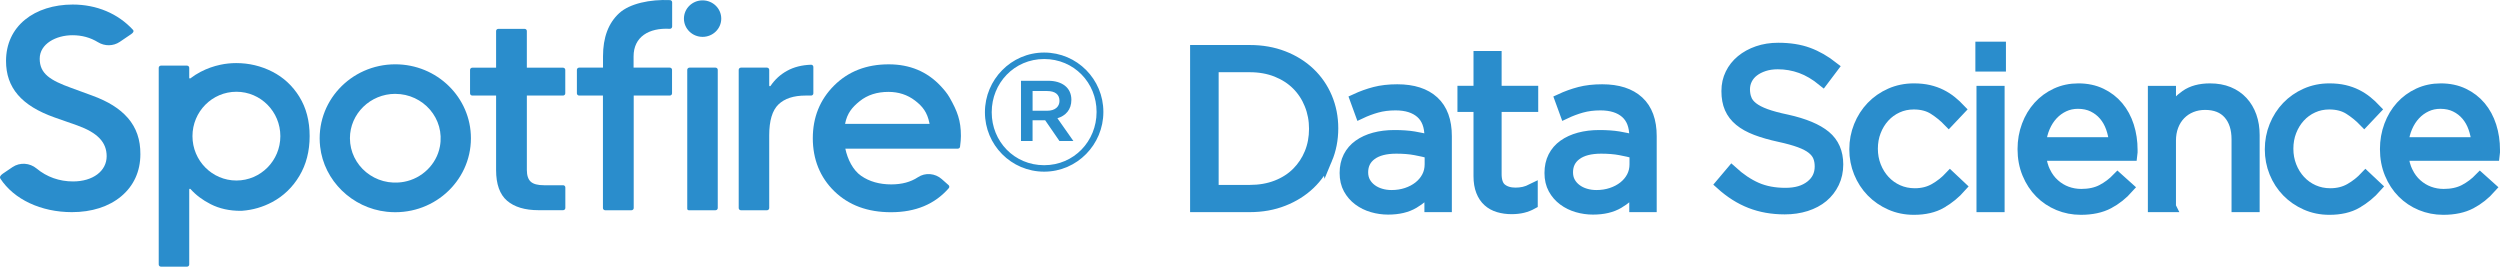
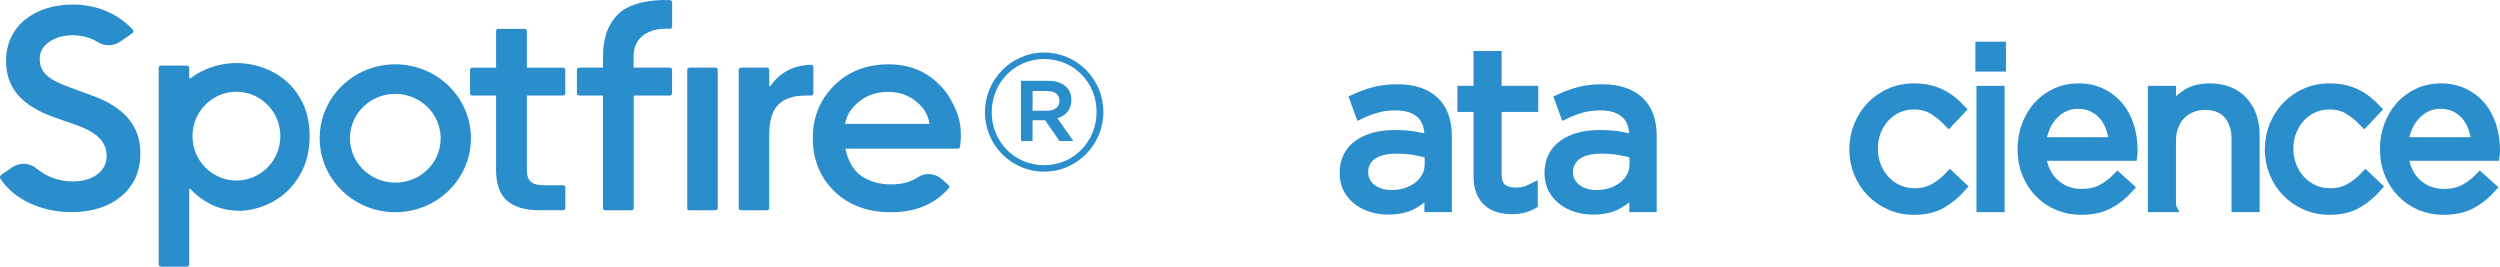
<svg xmlns="http://www.w3.org/2000/svg" id="_レイヤー_2" data-name="レイヤー 2" viewBox="0 0 1144.09 122">
  <defs>
    <style>
      .cls-1 {
        stroke: #2a8dcc;
        stroke-miterlimit: 10;
        stroke-width: 5px;
      }

      .cls-1, .cls-2 {
        fill: #2a8dcc;
      }

      .cls-2 {
        stroke-width: 0px;
      }
    </style>
  </defs>
  <g id="_レイヤー_1-2" data-name="レイヤー 1">
    <g>
      <g>
-         <path class="cls-1" d="M607.18,72.88c-1.84,4.39-4.44,8.19-7.81,11.39-3.37,3.2-7.39,5.72-12.05,7.55-4.66,1.84-9.79,2.76-15.37,2.76h-24.82V23.1h24.82c5.58,0,10.71.9,15.37,2.71,4.66,1.8,8.68,4.31,12.05,7.51,3.37,3.2,5.97,6.98,7.81,11.34,1.84,4.36,2.76,9.05,2.76,14.09s-.92,9.75-2.76,14.14ZM599.47,47.81c-1.4-3.47-3.37-6.49-5.92-9.04-2.55-2.55-5.67-4.56-9.34-6.03-3.68-1.46-7.76-2.19-12.26-2.19h-16.75v56.57h16.75c4.49,0,8.58-.71,12.26-2.14,3.68-1.43,6.79-3.42,9.34-5.97s4.53-5.53,5.92-8.93c1.39-3.41,2.09-7.12,2.09-11.13s-.7-7.66-2.09-11.13Z" />
        <path class="cls-1" d="M630.11,49.09c-2.55.71-5.06,1.65-7.51,2.81l-2.35-6.44c2.93-1.36,5.89-2.43,8.89-3.21,3-.78,6.43-1.18,10.31-1.18,7.22,0,12.77,1.79,16.65,5.36,3.88,3.57,5.82,8.87,5.82,15.88v32.27h-7.56v-7.96c-1.84,2.38-4.31,4.49-7.4,6.33s-7,2.76-11.69,2.76c-2.45,0-4.85-.34-7.2-1.02-2.35-.68-4.46-1.72-6.33-3.11-1.87-1.39-3.37-3.11-4.49-5.16-1.12-2.04-1.69-4.46-1.69-7.25s.54-5.26,1.63-7.41c1.09-2.14,2.64-3.93,4.65-5.36,2.01-1.43,4.39-2.52,7.15-3.27,2.76-.74,5.8-1.12,9.14-1.12s6.37.21,8.89.62c2.52.41,4.97.95,7.35,1.63v-1.84c0-4.77-1.38-8.35-4.13-10.77-2.76-2.41-6.62-3.63-11.59-3.63-3.13,0-5.98.36-8.53,1.07ZM627.59,70.79c-2.65,1.97-3.97,4.66-3.97,8.07,0,1.7.36,3.2,1.07,4.49.71,1.3,1.68,2.4,2.9,3.32,1.22.92,2.63,1.62,4.23,2.09,1.59.48,3.27.71,5.04.71,2.44,0,4.73-.36,6.87-1.07,2.14-.71,4-1.7,5.6-2.96,1.59-1.26,2.85-2.75,3.77-4.49.92-1.74,1.37-3.66,1.37-5.77v-5.11c-1.97-.55-4.23-1.05-6.77-1.53-2.55-.48-5.45-.71-8.7-.71-4.95,0-8.75.99-11.4,2.96Z" />
        <path class="cls-1" d="M684.69,79.58c0,3.27.82,5.55,2.45,6.84,1.63,1.3,3.78,1.94,6.43,1.94,1.36,0,2.64-.14,3.83-.41,1.19-.27,2.47-.75,3.83-1.43v6.74c-1.36.75-2.81,1.31-4.34,1.69-1.53.37-3.25.56-5.16.56-2.11,0-4.08-.28-5.92-.82-1.84-.55-3.42-1.41-4.75-2.61-1.33-1.19-2.37-2.74-3.11-4.65-.75-1.9-1.12-4.18-1.12-6.84v-31.87h-7.35v-6.94h7.35v-15.93h7.87v15.93h16.75v6.94h-16.75v30.84Z" />
        <path class="cls-1" d="M723.86,49.09c-2.55.71-5.06,1.65-7.51,2.81l-2.35-6.44c2.93-1.36,5.89-2.43,8.89-3.21,3-.78,6.43-1.18,10.31-1.18,7.22,0,12.77,1.79,16.65,5.36,3.88,3.57,5.82,8.87,5.82,15.88v32.27h-7.56v-7.96c-1.84,2.38-4.31,4.49-7.4,6.33s-7,2.76-11.69,2.76c-2.45,0-4.85-.34-7.2-1.02-2.35-.68-4.46-1.72-6.33-3.11-1.87-1.39-3.37-3.11-4.49-5.16-1.12-2.04-1.69-4.46-1.69-7.25s.54-5.26,1.63-7.41c1.09-2.14,2.64-3.93,4.65-5.36,2.01-1.43,4.39-2.52,7.15-3.27,2.76-.74,5.8-1.12,9.14-1.12s6.37.21,8.89.62c2.52.41,4.97.95,7.35,1.63v-1.84c0-4.77-1.38-8.35-4.13-10.77-2.76-2.41-6.62-3.63-11.59-3.63-3.13,0-5.98.36-8.53,1.07ZM721.34,70.79c-2.65,1.97-3.97,4.66-3.97,8.07,0,1.7.36,3.2,1.07,4.49.71,1.3,1.68,2.4,2.9,3.32,1.22.92,2.63,1.62,4.23,2.09,1.59.48,3.27.71,5.04.71,2.44,0,4.73-.36,6.87-1.07,2.14-.71,4-1.7,5.6-2.96,1.59-1.26,2.85-2.75,3.77-4.49.92-1.74,1.37-3.66,1.37-5.77v-5.11c-1.97-.55-4.23-1.05-6.77-1.53-2.55-.48-5.45-.71-8.7-.71-4.95,0-8.75.99-11.4,2.96Z" />
-         <path class="cls-1" d="M799.17,45.49c.54,1.36,1.53,2.61,2.96,3.73,1.43,1.12,3.4,2.15,5.92,3.07,2.52.92,5.75,1.79,9.7,2.61,7.97,1.77,13.84,4.23,17.62,7.36,3.78,3.14,5.67,7.47,5.67,12.99,0,3.07-.61,5.86-1.82,8.39-1.21,2.52-2.88,4.67-5,6.45-2.13,1.77-4.69,3.13-7.68,4.09-3,.95-6.26,1.43-9.8,1.43-5.72,0-10.95-.92-15.68-2.77-4.73-1.84-9.24-4.7-13.53-8.57l5-5.92c3.74,3.41,7.52,5.94,11.33,7.61,3.81,1.67,8.21,2.5,13.18,2.5s8.7-1.13,11.59-3.38c2.89-2.25,4.34-5.22,4.34-8.9,0-1.71-.27-3.22-.82-4.55-.54-1.33-1.5-2.54-2.87-3.63-1.37-1.09-3.26-2.08-5.68-2.97s-5.51-1.74-9.26-2.56c-4.1-.89-7.66-1.91-10.7-3.07-3.04-1.16-5.55-2.55-7.53-4.19-1.98-1.64-3.45-3.54-4.4-5.73-.96-2.18-1.43-4.78-1.43-7.77s.58-5.49,1.74-7.88c1.16-2.39,2.79-4.45,4.9-6.19,2.11-1.74,4.6-3.1,7.46-4.09,2.86-.99,5.99-1.48,9.4-1.48,5.24,0,9.82.72,13.73,2.16,3.92,1.44,7.71,3.62,11.39,6.51l-4.7,6.23c-3.34-2.72-6.69-4.7-10.06-5.92-3.37-1.22-6.89-1.84-10.57-1.84-2.32,0-4.41.31-6.28.92-1.87.62-3.47,1.43-4.8,2.46-1.33,1.02-2.35,2.25-3.07,3.68-.71,1.43-1.07,2.96-1.07,4.6s.27,3.24.82,4.61Z" />
        <path class="cls-1" d="M888.38,92.91c-3.37,1.93-7.54,2.9-12.51,2.9-3.88,0-7.47-.73-10.77-2.2-3.3-1.46-6.16-3.43-8.58-5.92-2.42-2.48-4.31-5.4-5.67-8.73-1.36-3.33-2.04-6.87-2.04-10.62s.68-7.3,2.04-10.67c1.36-3.37,3.25-6.32,5.67-8.84,2.42-2.52,5.28-4.51,8.58-5.97,3.3-1.46,6.89-2.2,10.77-2.2,2.52,0,4.8.24,6.84.71,2.04.48,3.92,1.14,5.62,2,1.7.85,3.27,1.85,4.7,3.01,1.43,1.16,2.76,2.39,3.98,3.68l-5.21,5.51c-2.11-2.18-4.41-4.05-6.89-5.62-2.49-1.57-5.53-2.35-9.14-2.35-2.66,0-5.14.52-7.46,1.58-2.31,1.05-4.32,2.51-6.02,4.38-1.7,1.87-3.03,4.04-3.98,6.52-.96,2.48-1.43,5.14-1.43,7.99s.49,5.54,1.48,8.05c.99,2.51,2.35,4.7,4.09,6.57,1.74,1.87,3.78,3.33,6.13,4.38,2.35,1.05,4.92,1.58,7.71,1.58,3.4,0,6.42-.75,9.04-2.25,2.62-1.5,4.99-3.37,7.1-5.62l5,4.7c-2.65,3.01-5.67,5.48-9.04,7.41Z" />
        <path class="cls-1" d="M906.5,30.25v-8.68h8.99v8.68h-8.99ZM907.01,94.59v-52.8h7.87v52.8h-7.87Z" />
        <path class="cls-1" d="M935.91,78.71c1.09,2.21,2.48,4.09,4.19,5.61,1.7,1.53,3.61,2.69,5.72,3.47,2.11.78,4.32,1.17,6.64,1.17,3.68,0,6.83-.68,9.45-2.04,2.62-1.36,5.02-3.17,7.2-5.42l4.9,4.4c-2.65,3-5.68,5.4-9.09,7.2-3.41,1.8-7.63,2.71-12.67,2.71-3.61,0-7.01-.67-10.21-1.99-3.2-1.33-6-3.2-8.4-5.62-2.4-2.41-4.31-5.33-5.72-8.73-1.41-3.41-2.12-7.15-2.12-11.23,0-3.81.63-7.41,1.89-10.78,1.26-3.37,3.01-6.29,5.26-8.78,2.25-2.48,4.92-4.44,8.02-5.87,3.1-1.43,6.49-2.15,10.16-2.15,3.88,0,7.35.73,10.42,2.2s5.65,3.45,7.76,5.97c2.11,2.52,3.71,5.48,4.8,8.89,1.09,3.41,1.63,7.05,1.63,10.93v1.12c0,.41-.03.85-.1,1.33h-41.77c.27,2.86.95,5.4,2.04,7.61ZM967.67,65.28c-.2-2.39-.69-4.67-1.47-6.85-.78-2.18-1.86-4.09-3.25-5.72-1.39-1.64-3.08-2.95-5.08-3.93-2-.99-4.31-1.48-6.95-1.48-2.3,0-4.43.46-6.39,1.38-1.96.92-3.69,2.18-5.18,3.78-1.49,1.6-2.71,3.49-3.65,5.67-.95,2.18-1.56,4.56-1.83,7.15h33.8Z" />
        <path class="cls-1" d="M993.31,94.59h-7.87v-52.8h7.87v9.19c1.77-2.86,4.08-5.29,6.94-7.3,2.86-2.01,6.57-3.02,11.13-3.02,3.2,0,6.04.51,8.53,1.53,2.49,1.02,4.6,2.47,6.33,4.34,1.73,1.87,3.06,4.1,3.98,6.69s1.38,5.45,1.38,8.58v32.78h-7.87v-30.84c0-4.9-1.26-8.78-3.78-11.65-2.52-2.86-6.13-4.29-10.82-4.29-2.25,0-4.34.39-6.28,1.17-1.94.78-3.63,1.91-5.06,3.37-1.43,1.46-2.54,3.22-3.32,5.26-.78,2.05-1.17,4.29-1.17,6.74v30.23Z" />
        <path class="cls-1" d="M1078.53,92.91c-3.37,1.93-7.54,2.9-12.51,2.9-3.88,0-7.47-.73-10.77-2.2-3.3-1.46-6.16-3.43-8.58-5.92-2.42-2.48-4.31-5.4-5.67-8.73-1.36-3.33-2.04-6.87-2.04-10.62s.68-7.3,2.04-10.67c1.36-3.37,3.25-6.32,5.67-8.84,2.42-2.52,5.28-4.51,8.58-5.97,3.3-1.46,6.89-2.2,10.77-2.2,2.52,0,4.8.24,6.84.71,2.04.48,3.92,1.14,5.62,2,1.7.85,3.27,1.85,4.7,3.01,1.43,1.16,2.76,2.39,3.98,3.68l-5.21,5.51c-2.11-2.18-4.41-4.05-6.89-5.62-2.49-1.57-5.53-2.35-9.14-2.35-2.66,0-5.14.52-7.46,1.58-2.31,1.05-4.32,2.51-6.02,4.38-1.7,1.87-3.03,4.04-3.98,6.52-.96,2.48-1.43,5.14-1.43,7.99s.49,5.54,1.48,8.05c.99,2.51,2.35,4.7,4.09,6.57,1.74,1.87,3.78,3.33,6.13,4.38s4.92,1.58,7.71,1.58c3.4,0,6.42-.75,9.04-2.25,2.62-1.5,4.99-3.37,7.1-5.62l5,4.7c-2.65,3.01-5.67,5.48-9.04,7.41Z" />
        <path class="cls-1" d="M1101.76,78.71c1.09,2.21,2.48,4.09,4.19,5.61,1.7,1.53,3.61,2.69,5.72,3.47,2.11.78,4.32,1.17,6.64,1.17,3.68,0,6.83-.68,9.45-2.04,2.62-1.36,5.02-3.17,7.2-5.42l4.9,4.4c-2.65,3-5.68,5.4-9.09,7.2-3.41,1.8-7.63,2.71-12.67,2.71-3.61,0-7.01-.67-10.21-1.99-3.2-1.33-6-3.2-8.4-5.62-2.4-2.41-4.31-5.33-5.72-8.73-1.41-3.41-2.12-7.15-2.12-11.23,0-3.81.63-7.41,1.89-10.78,1.26-3.37,3.01-6.29,5.26-8.78,2.25-2.48,4.92-4.44,8.02-5.87,3.1-1.43,6.49-2.15,10.16-2.15,3.88,0,7.35.73,10.42,2.2s5.65,3.45,7.76,5.97c2.11,2.52,3.71,5.48,4.8,8.89,1.09,3.41,1.63,7.05,1.63,10.93v1.12c0,.41-.03.85-.1,1.33h-41.77c.27,2.86.95,5.4,2.04,7.61ZM1133.52,65.28c-.2-2.39-.69-4.67-1.47-6.85-.78-2.18-1.86-4.09-3.25-5.72-1.39-1.64-3.08-2.95-5.08-3.93-2-.99-4.31-1.48-6.95-1.48-2.3,0-4.43.46-6.39,1.38-1.96.92-3.69,2.18-5.18,3.78-1.49,1.6-2.71,3.49-3.65,5.67-.95,2.18-1.56,4.56-1.83,7.15h33.8Z" />
      </g>
      <g>
        <g>
          <path class="cls-2" d="M315.19,96.21h12.26c.56,0,1.02-.45,1.02-1V31.95c0-.55-.46-1-1.02-1h-11.92c-.56,0-1.02.45-1.02,1v63.6c0,.37.3.66.68.66Z" />
          <path class="cls-2" d="M352.02,39.12v-7.17c0-.55-.46-1-1.02-1h-11.92c-.56,0-1.02.45-1.02,1v63.27c0,.55.46,1,1.02,1h11.92c.56,0,1.02-.45,1.02-1v-33.29c0-6.7,1.41-11.41,4.22-14.13,2.82-2.71,6.96-4.07,12.43-4.07h2.53c.56,0,1.02-.45,1.02-1v-12.11c0-.56-.47-1.02-1.05-1-4.21.13-7.88,1.06-11.01,2.8-3.06,1.69-5.56,3.98-7.52,6.88-.19.28-.62.16-.62-.17Z" />
          <path class="cls-2" d="M180.9,42.96c12.74,0,22.84,11.28,20.4,24.16-1.53,8.09-8.18,14.59-16.45,16.09-13.18,2.39-24.71-7.49-24.71-19.95,0-11.2,9.32-20.31,20.77-20.31M180.9,29.43c-20.41,0-36.7,17.28-34.39,37.69,1.75,15.52,14.58,28.06,30.45,29.78,20.88,2.26,38.55-13.67,38.55-33.63,0-18.69-15.5-33.84-34.61-33.84h0Z" />
          <path class="cls-2" d="M307.6,12.2V1.05c0-.52-.44-.98-.97-1-9.18-.4-18.42,1.58-23.22,5.94-4.97,4.52-7.45,11.13-7.45,19.82v5.14h-10.93c-.56,0-1.02.45-1.02,1v10.78c0,.55.46,1,1.02,1h10.9v51.49c0,.55.46,1,1.02,1h12.04c.56,0,1.02-.45,1.02-1v-51.49h16.52c.56,0,1.02-.45,1.02-1v-10.78c0-.55-.46-1-1.02-1h-16.58v-5.14c0-8.95,7.01-13.16,16.55-12.62.59.03,1.09-.41,1.09-.99Z" />
-           <ellipse class="cls-2" cx="321.53" cy="8.52" rx="8.54" ry="8.35" />
          <path class="cls-2" d="M137,44.28c-3.14-5.05-7.27-8.88-12.41-11.49-5.14-2.61-10.64-3.92-16.51-3.92-2.46,0-4.87.26-7.22.76-3.12.66-6.15,1.73-9.08,3.26-1.65.86-3.19,1.85-4.64,2.96-.22.17-.54.02-.54-.25v-4.57c0-.55-.46-1-1.02-1h-11.92c-.56,0-1.02.45-1.02,1v90c0,.55.46,1,1.02,1h11.94c.55,0,1-.44,1-.98v-34.33c0-.31.38-.44.59-.21,2.44,2.73,5.51,5.04,9.21,6.92,4.02,2.05,8.63,3.07,13.81,3.05l.68-.03c4.83-.37,9.4-1.69,13.71-3.99,5.13-2.74,9.27-6.72,12.41-11.95,3.13-5.23,4.7-11.31,4.7-18.24s-1.57-12.92-4.7-17.97ZM108.19,82.61c-11.11,0-20.11-9.09-20.11-20.31s9-20.31,20.11-20.31,20.11,9.09,20.11,20.31-9,20.31-20.11,20.31Z" />
          <path class="cls-2" d="M58.45,53.92c-3.65-4.2-8.98-7.54-16.31-10.2l-9.56-3.5c-9.56-3.46-14.41-6.47-14.41-13.34s7.54-10.76,14.98-10.76c4.31,0,8.18,1.05,11.7,3.2,3.08,1.88,6.98,1.86,9.96-.16l5.22-3.54c1.18-.8,1.27-1.49.86-1.93-6.9-7.5-16.66-11.61-27.61-11.61-8.62,0-16.37,2.46-21.82,6.92C5.77,13.65,2.76,20.19,2.76,27.91c0,12.25,7.06,20.47,22.22,25.84l10.35,3.63c9.32,3.35,13.48,7.71,13.48,14.12,0,6.79-6.32,11.53-15.38,11.53-6.31,0-12.04-2.06-16.66-5.9-3.15-2.62-7.66-2.95-11.06-.65l-4.44,3.01c-1.29.88-1.48,1.67-1.09,2.26,6.2,9.49,18.59,15.33,32.72,15.33,9.09,0,16.89-2.5,22.57-7.24,5.74-4.79,8.77-11.44,8.77-19.25.06-6.67-1.83-12.13-5.78-16.68Z" />
          <path class="cls-2" d="M257.67,43.73c.56,0,1.02-.45,1.02-1v-10.75c0-.55-.46-1-1.02-1h-16.57V14.19c0-.54-.44-.98-.99-.98h-12.08c-.55,0-1,.44-1,.98v16.79h-10.9c-.56,0-1.02.45-1.02,1v10.75c0,.55.46,1,1.02,1h10.9v34.07c0,6.49,1.67,11.18,5.02,14.06,3.35,2.88,8.16,4.33,14.45,4.33h11.2c.56,0,1.02-.45,1.02-1v-9.42c0-.55-.46-1-1.02-1h-8.75c-2.86,0-4.88-.54-6.06-1.62-1.18-1.08-1.78-2.86-1.78-5.35v-34.07h16.57Z" />
          <path class="cls-2" d="M407.91,84.39c-5.44,0-10.05-1.31-13.82-3.92-3.77-2.62-6.19-7.55-7.24-12.44h51.49c.51,0,.95-.38,1.01-.88.27-2,.4-3.63.4-4.91,0-7.06-1.61-11.33-5.2-17.63-1.08-1.89-2.52-3.59-4.08-5.26-6.19-6.6-14.11-9.91-23.76-9.91-10.18,0-18.51,3.24-25,9.71-6.49,6.48-9.74,14.53-9.74,24.13s3.29,17.87,9.87,24.26c6.58,6.39,15.22,9.58,25.92,9.58,11.26,0,20.06-3.68,26.44-11.01.36-.41.31-1.03-.1-1.39l-3.12-2.76c-3.02-2.68-7.55-3.09-10.92-.84-3.28,2.18-7.34,3.27-12.17,3.27ZM393.43,46.3c3.51-2.83,7.9-4.25,13.16-4.25,4.65,0,8.71,1.33,12.18,3.99,3.4,2.61,5.58,5.29,6.58,10.36.02.1.05.2.07.3h-38.69c.96-4.89,3.2-7.58,6.71-10.41Z" />
        </g>
        <path class="cls-2" d="M450.74,51.46v-.16c0-14.79,11.99-27.25,27.1-27.25s27.1,12.3,27.1,27.1v.15c0,14.8-11.99,27.26-27.1,27.26s-27.1-12.3-27.1-27.1ZM501.83,51.3v-.15c0-13.24-10.28-24.14-23.99-24.14s-23.99,11.06-23.99,24.29v.16c0,13.23,10.28,24.14,23.99,24.14s23.99-11.06,23.99-24.3ZM467.25,36.97h12.46c6.08,0,10.59,2.96,10.59,8.72,0,4.52-2.65,7.32-6.39,8.42l7.32,10.43h-6.38l-6.54-9.5h-5.77v9.5h-5.3v-27.57ZM479.25,50.68c3.58,0,5.61-1.87,5.61-4.51,0-2.96-2.03-4.51-5.61-4.51h-6.7v9.03h6.7Z" />
      </g>
    </g>
  </g>
</svg>